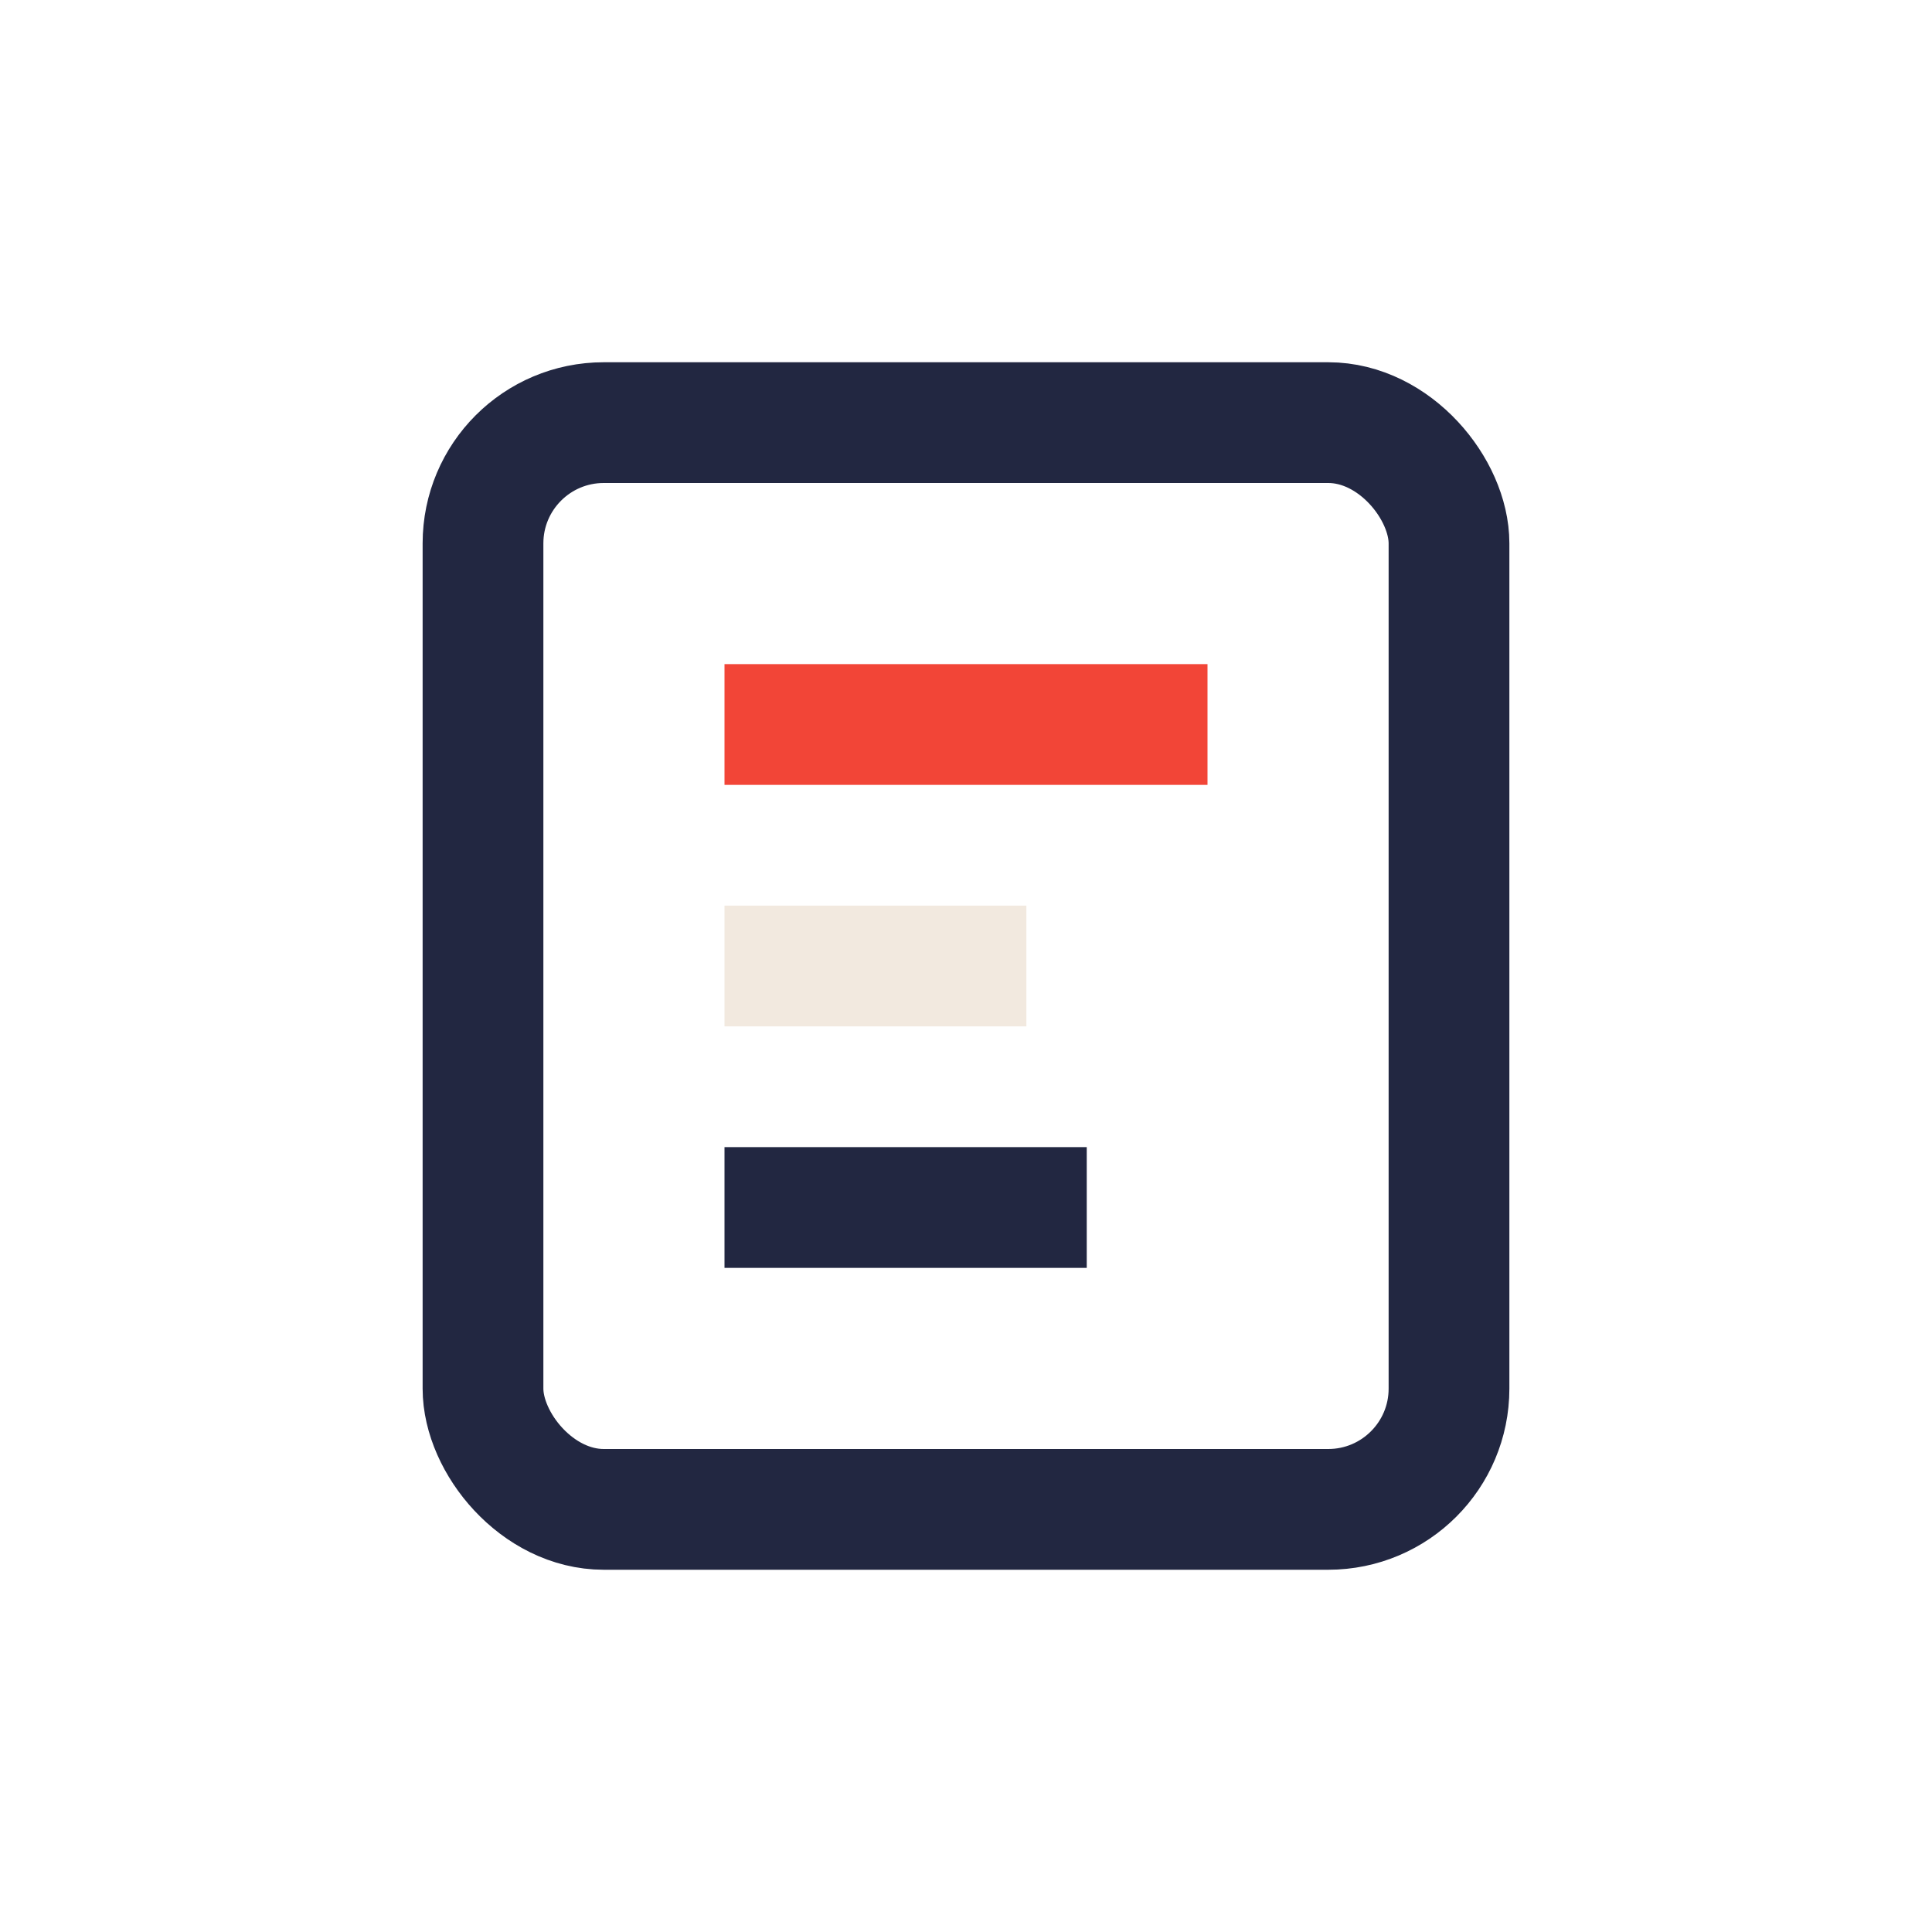
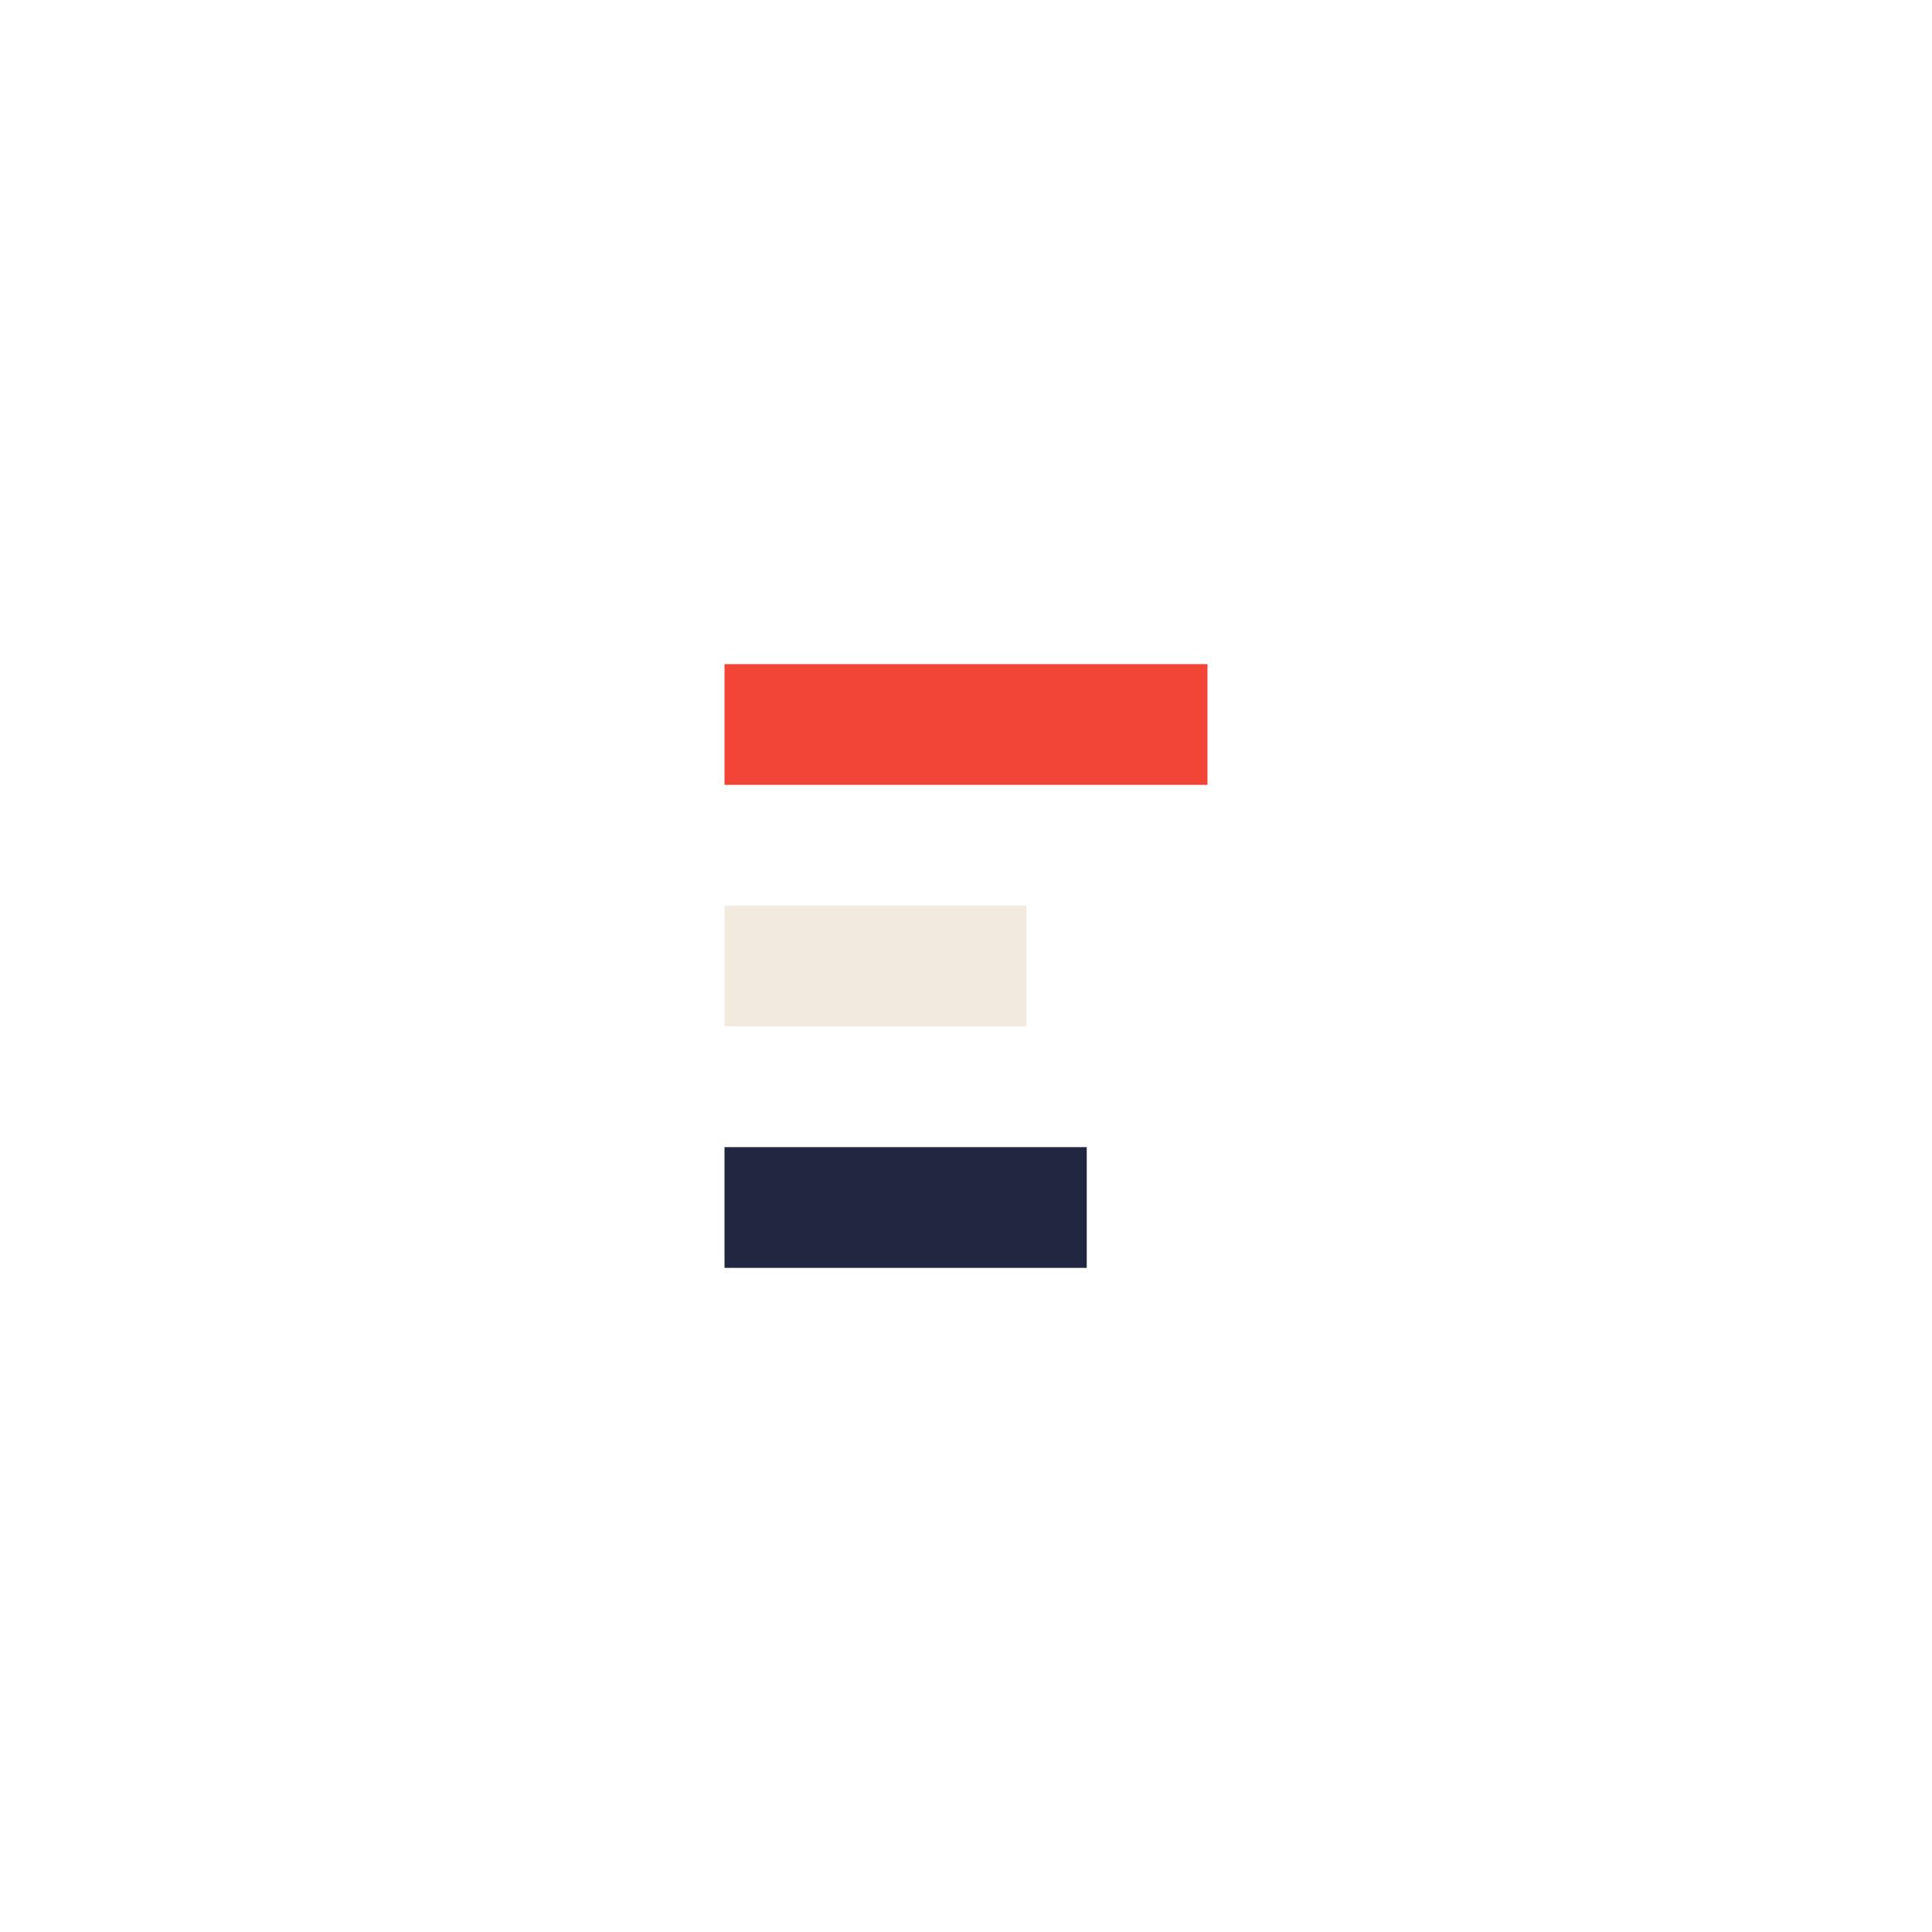
<svg xmlns="http://www.w3.org/2000/svg" width="32" height="32" viewBox="0 0 32 32">
-   <rect x="8" y="7" width="16" height="18" rx="2" fill="none" stroke="#222741" stroke-width="2" />
  <rect x="12" y="11" width="8" height="2" fill="#F24537" />
  <rect x="12" y="15" width="5" height="2" fill="#F2E9DF" />
  <rect x="12" y="19" width="6" height="2" fill="#222741" />
</svg>